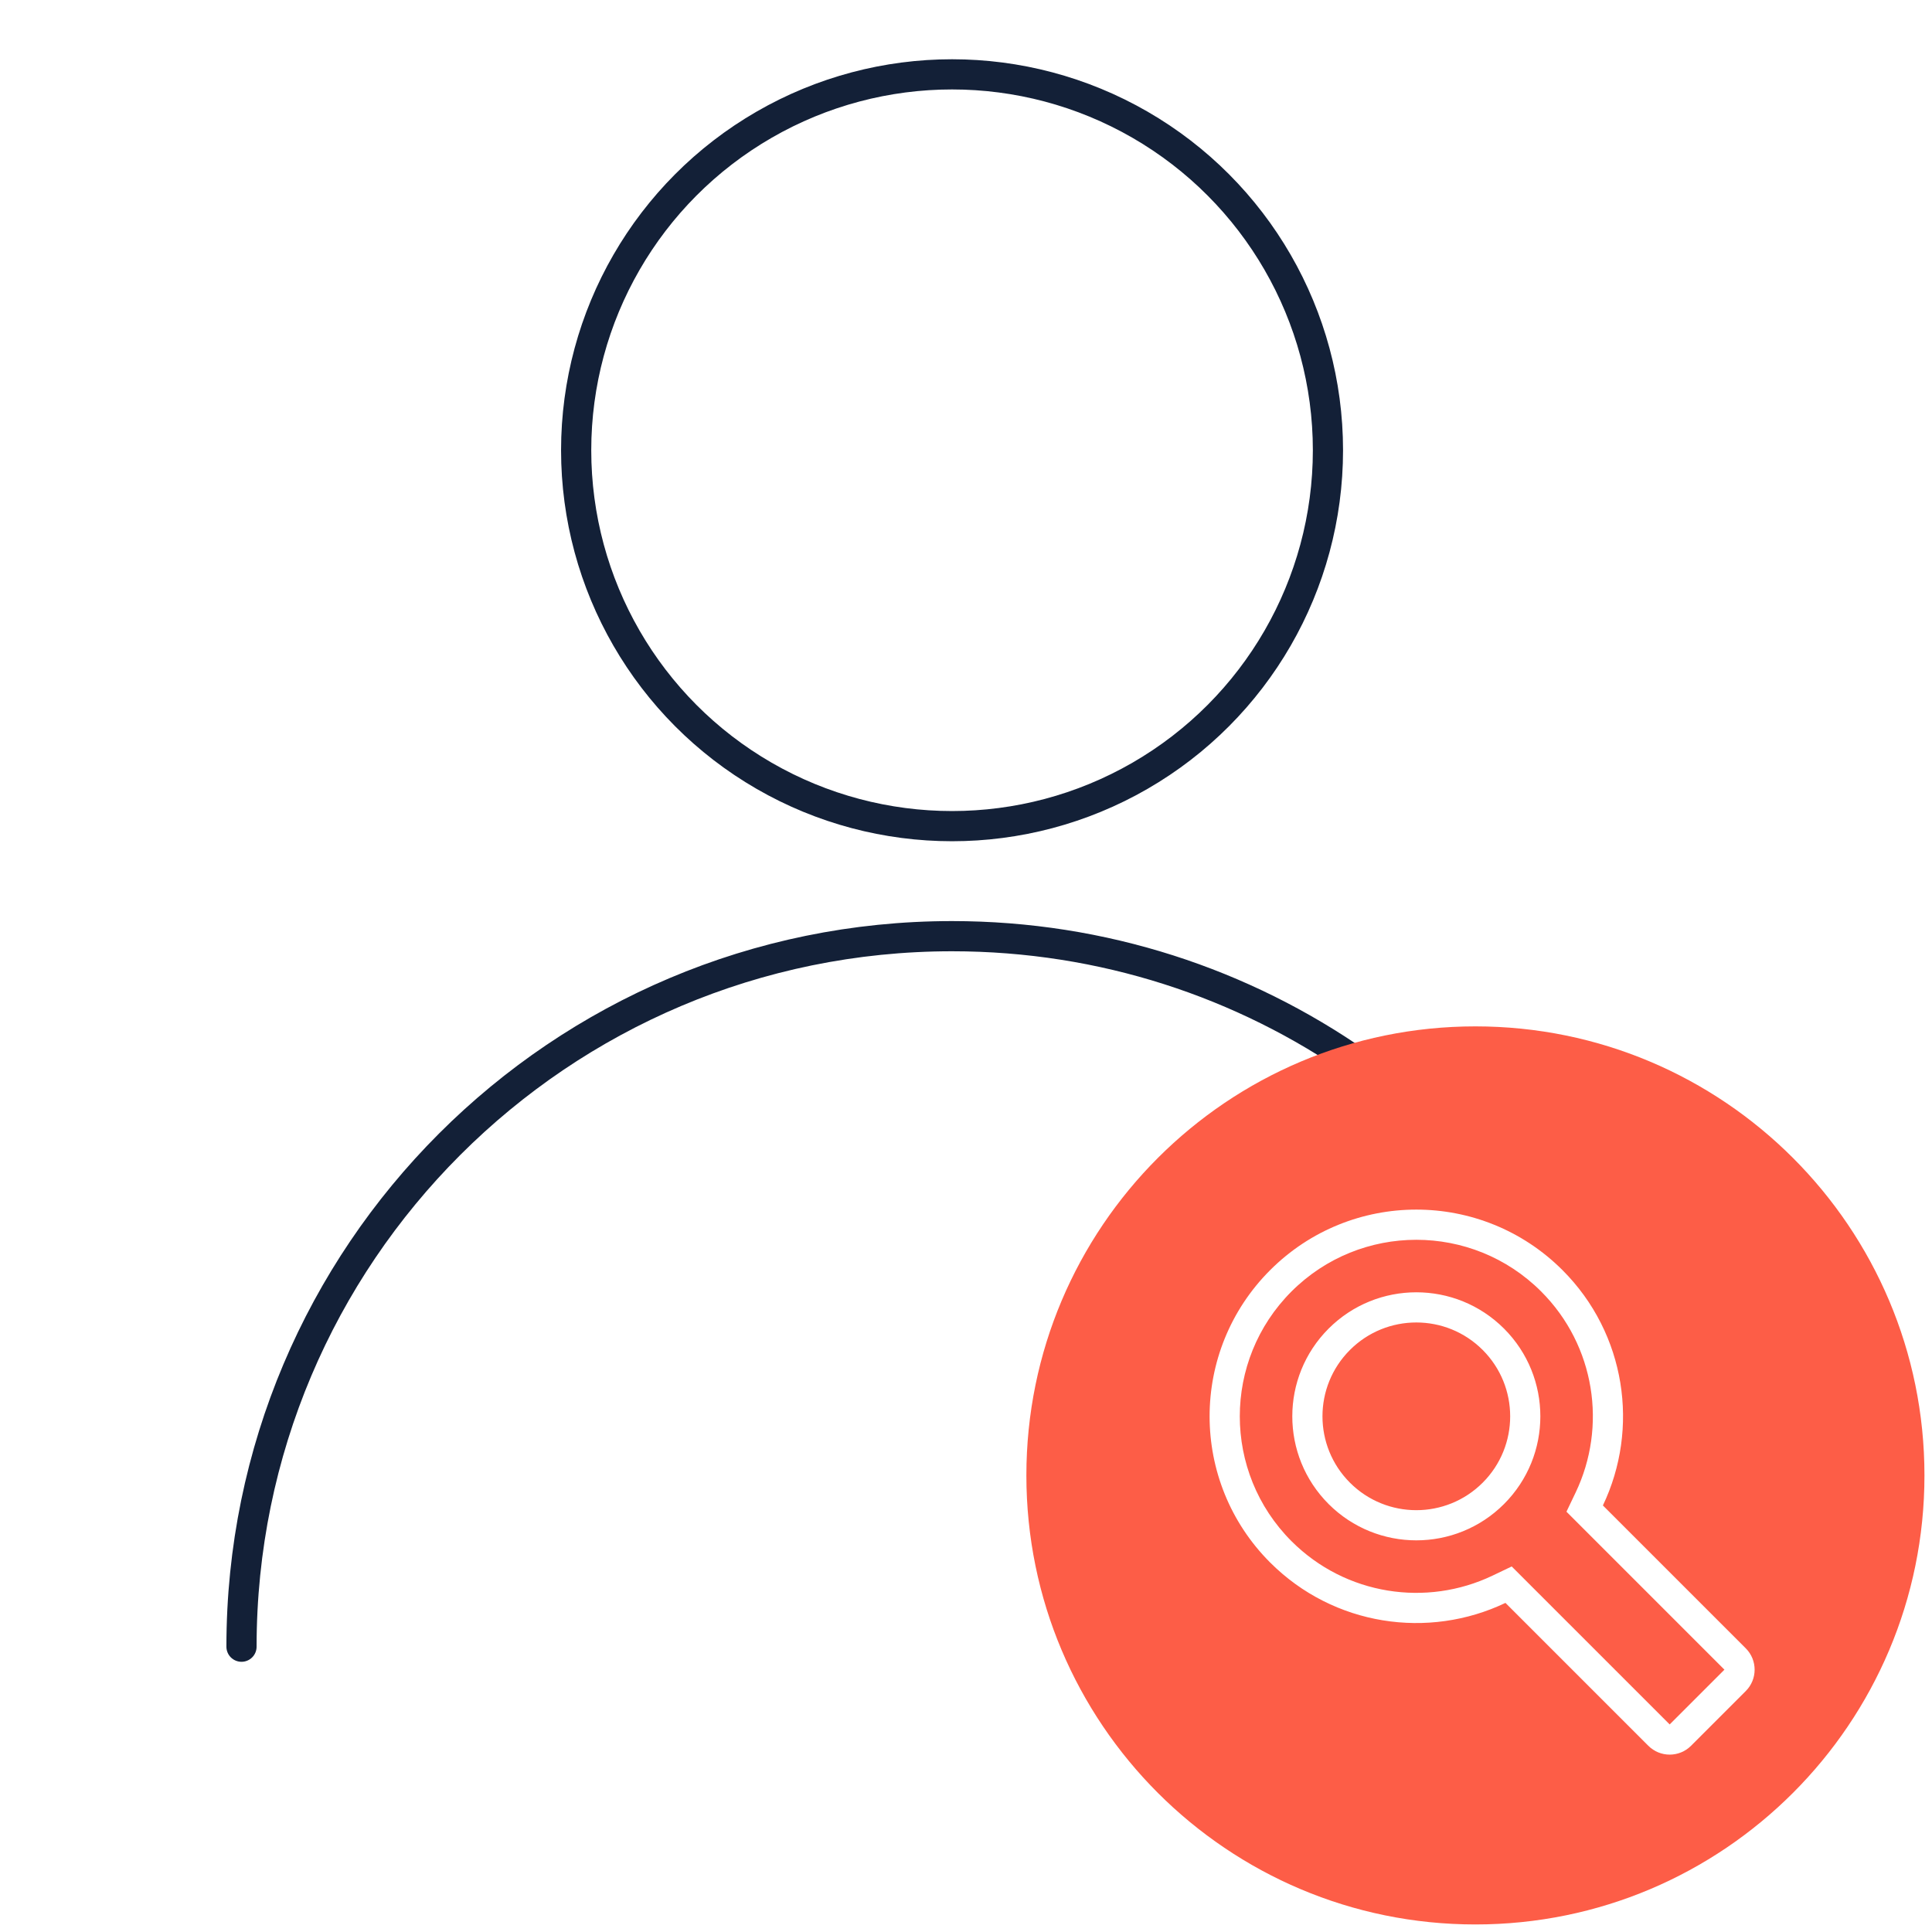
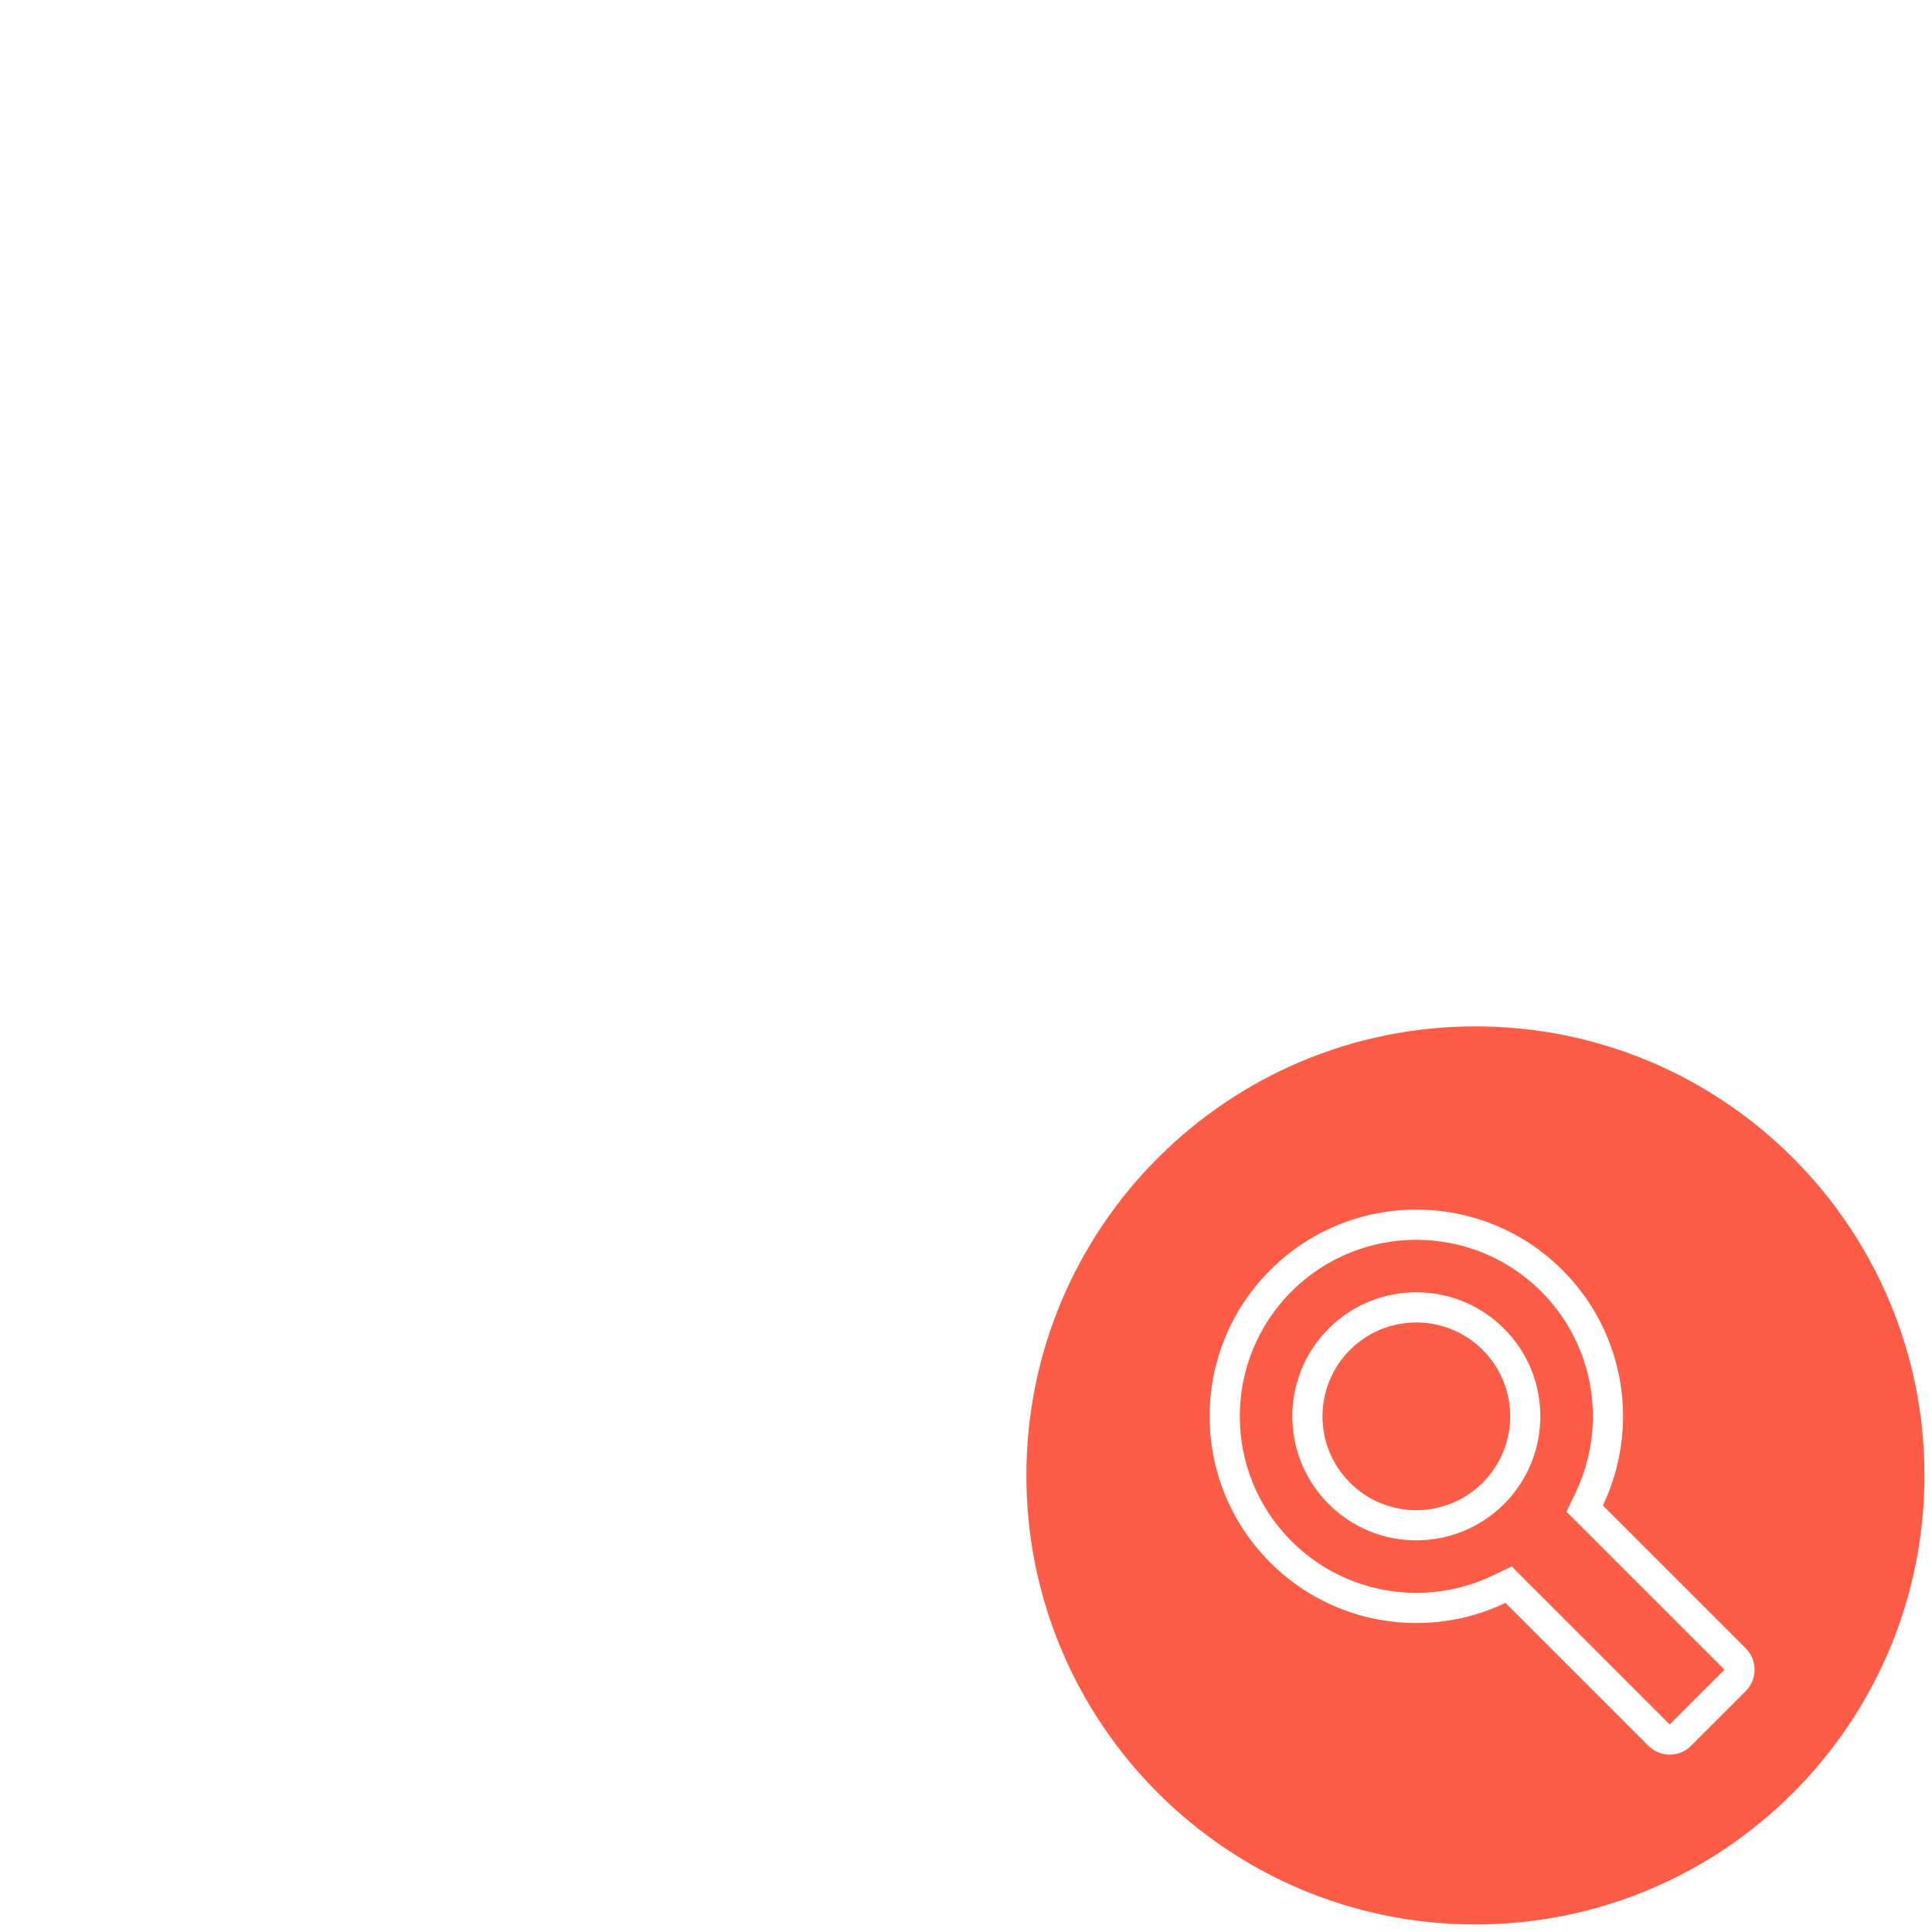
<svg xmlns="http://www.w3.org/2000/svg" width="64" height="64" viewBox="0 0 64 64" fill="none">
-   <circle cx="31.538" cy="14.915" r="12.452" stroke="#132037" />
-   <path d="M8 54.549C8 41.55 18.538 31.012 31.538 31.012C36.544 31.012 41.185 32.574 45 35.239" stroke="#132037" stroke-linecap="round" />
  <path fill-rule="evenodd" clip-rule="evenodd" d="M63.75 48.875C63.75 57.09 57.09 63.75 48.875 63.75C40.66 63.75 34 57.09 34 48.875C34 40.66 40.66 34 48.875 34C57.09 34 63.75 40.66 63.75 48.875ZM49.116 49.116C50.33 47.902 50.33 45.933 49.116 44.719C47.902 43.505 45.933 43.505 44.719 44.719C43.505 45.933 43.505 47.902 44.719 49.116C45.933 50.33 47.902 50.33 49.116 49.116ZM49.823 49.823C51.427 48.218 51.427 45.617 49.823 44.012C48.218 42.408 45.617 42.408 44.012 44.012C42.408 45.617 42.408 48.218 44.012 49.823C45.617 51.427 48.218 51.427 49.823 49.823ZM52.196 49.439L51.891 50.077L52.391 50.577L57.124 55.31L55.31 57.124L50.577 52.391L50.077 51.891L49.439 52.196C47.264 53.235 44.582 52.852 42.782 51.053C40.499 48.769 40.499 45.066 42.782 42.782C45.066 40.499 48.769 40.499 51.053 42.782C52.852 44.582 53.235 47.264 52.196 49.439ZM57.831 54.603L53.098 49.87C54.314 47.325 53.868 44.184 51.76 42.075C49.085 39.401 44.749 39.401 42.075 42.075C39.401 44.75 39.401 49.085 42.075 51.76C44.184 53.868 47.325 54.314 49.87 53.098L54.603 57.831C54.994 58.222 55.627 58.222 56.018 57.831L57.831 56.018C58.222 55.627 58.222 54.994 57.831 54.603Z" fill="#FD5D47" />
</svg>